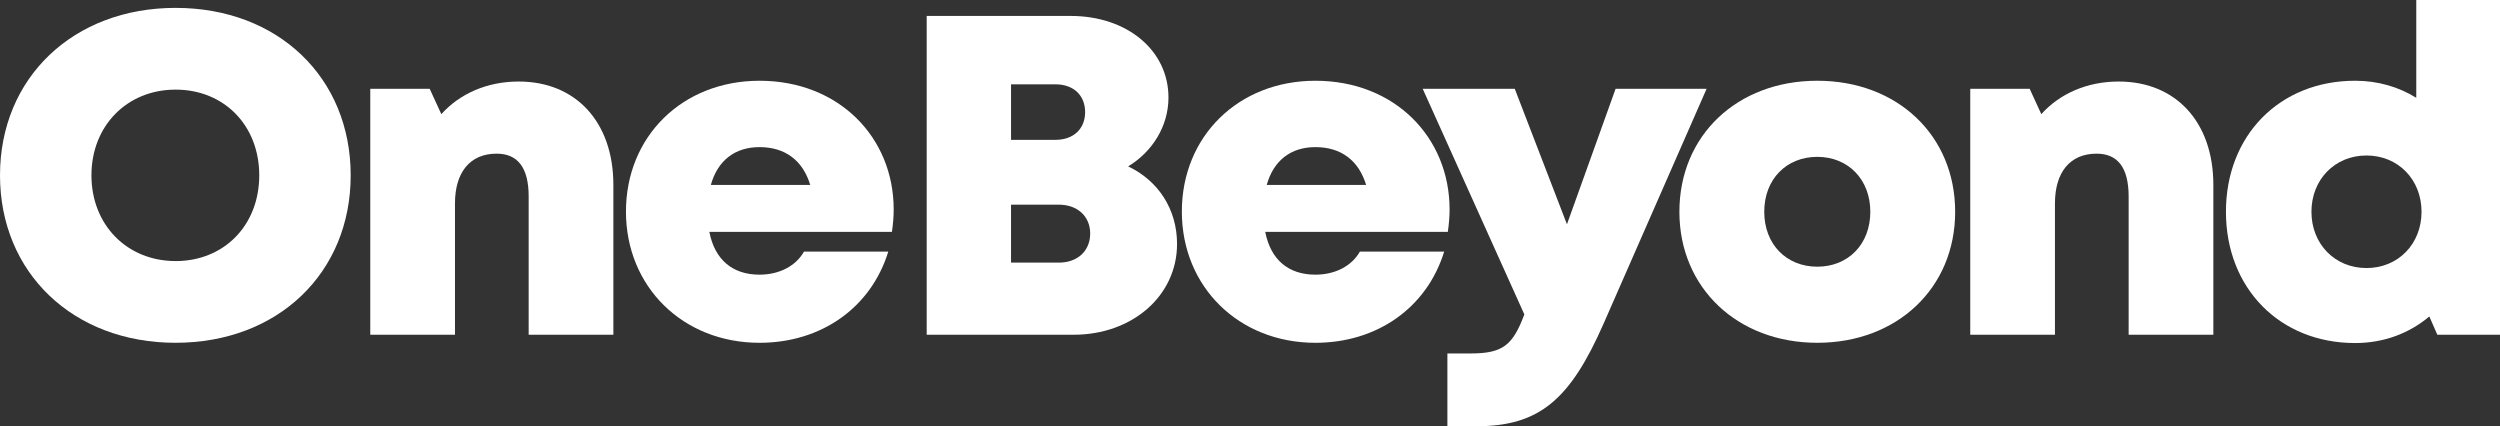
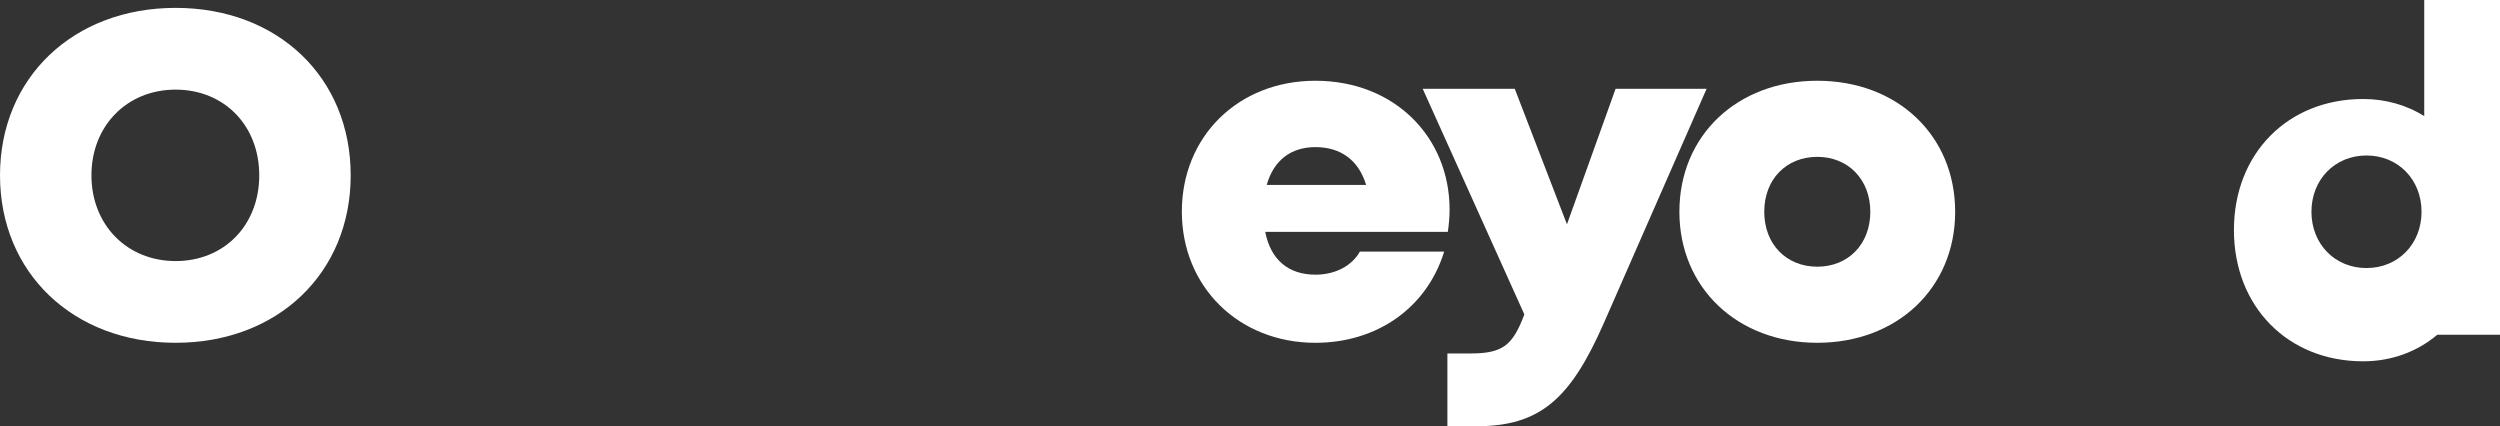
<svg xmlns="http://www.w3.org/2000/svg" id="Layer_2" width="131.893mm" height="22.487mm" viewBox="0 0 373.871 63.743">
  <rect x="0" y="0" width="373.871" height="63.743" fill="#333333" stroke="none" />
  <defs>
    <style>.cls-1{fill:none;opacity:1;}.cls-2{fill:#fff;}</style>
  </defs>
  <g id="Layer_1-2">
    <g class="cls-1">
      <path class="cls-2" d="m26.262,51.264C10.936,51.264,0,40.792,0,26.221S10.936,1.179,26.262,1.179s26.183,10.432,26.183,25.042-10.897,25.042-26.183,25.042h0Zm0-12.221c7.256,0,12.508-5.36,12.508-12.82s-5.252-12.821-12.508-12.821-12.588,5.399-12.588,12.82,5.331,12.82,12.588,12.82h0Z" />
-       <path class="cls-2" d="m91.728,27.633v22.425h-12.668v-20.675c0-4.281-1.608-6.404-4.796-6.404-3.95,0-6.223,2.759-6.223,7.44v19.639h-12.668V13.281h8.887l1.74,3.792c2.739-3.051,6.822-4.88,11.577-4.88,8.541,0,14.15,6.07,14.15,15.44" />
-       <path class="cls-2" d="m133.649,31.322c0,1.107-.097,2.216-.262,3.353h-27.309c.829,4.218,3.508,6.4,7.508,6.4,2.959,0,5.432-1.296,6.649-3.449h12.606c-2.588,8.394-10.028,13.638-19.255,13.638-11.475,0-19.976-8.387-19.976-19.623s8.433-19.565,19.976-19.565c11.855,0,20.063,8.457,20.063,19.245v.002Zm-27.347-3.662h14.868c-1.112-3.676-3.761-5.659-7.584-5.659-3.692,0-6.259,2.006-7.284,5.659" />
-       <path class="cls-2" d="m168.715,24.885c4.492,2.13,7.311,6.395,7.311,11.598,0,7.725-6.666,13.576-15.467,13.576h-21.973V2.384h21.534c8.453,0,14.622,5.158,14.622,12.201,0,4.26-2.386,8.092-6.028,10.299h.002Zm-5.679,10.036c0-2.532-1.859-4.315-4.703-4.315h-7.135v8.67h7.135c2.844,0,4.703-1.783,4.703-4.355m-.759-18.16c0-2.474-1.694-4.15-4.441-4.15h-6.637v8.301h6.638c2.747,0,4.441-1.676,4.441-4.15h0Z" />
      <path class="cls-2" d="m216.782,31.322c0,1.107-.097,2.216-.262,3.353h-27.309c.829,4.218,3.508,6.4,7.508,6.4,2.959,0,5.432-1.296,6.649-3.449h12.606c-2.588,8.394-10.028,13.638-19.255,13.638-11.475,0-19.976-8.387-19.976-19.623s8.433-19.565,19.976-19.565c11.855,0,20.063,8.457,20.063,19.245v.002Zm-27.347-3.662h14.868c-1.112-3.676-3.761-5.659-7.584-5.659-3.692,0-6.259,2.006-7.284,5.659" />
      <path class="cls-2" d="m255.219,13.281l-15.415,35.141c-4.957,11.256-9.514,15.322-19.01,15.322h-4.338v-10.885h3.483c4.846,0,6.308-1.262,8.024-5.839l-15.198-33.739h13.766l7.805,20.26,7.273-20.26h13.609Z" />
      <path class="cls-2" d="m251.151,31.669c0-11.4,8.629-19.594,20.62-19.594s20.62,8.193,20.62,19.594-8.668,19.594-20.62,19.594-20.62-8.233-20.62-19.594m20.62,8.215c4.619,0,7.932-3.352,7.932-8.213,0-4.834-3.312-8.215-7.932-8.215s-7.931,3.352-7.931,8.214,3.312,8.213,7.931,8.213h0Z" />
-       <path class="cls-2" d="m331.002,27.633v22.425h-12.668v-20.675c0-4.281-1.608-6.404-4.796-6.404-3.95,0-6.223,2.759-6.223,7.44v19.639h-12.667V13.281h8.887l1.74,3.792c2.738-3.051,6.822-4.88,11.577-4.88,8.541,0,14.15,6.07,14.15,15.44" />
-       <path class="cls-2" d="m373.871,0v50.058h-9.374l-1.194-2.731c-2.993,2.518-6.809,3.975-11.093,3.975-11.285,0-19.324-8.203-19.324-19.633s8.039-19.594,19.324-19.594c3.396,0,6.503.916,9.138,2.553V0h12.523Zm-11.734,31.67c0-4.803-3.488-8.417-8.233-8.417s-8.233,3.614-8.233,8.417,3.487,8.416,8.233,8.416,8.233-3.614,8.233-8.416" />
+       <path class="cls-2" d="m373.871,0v50.058h-9.374c-2.993,2.518-6.809,3.975-11.093,3.975-11.285,0-19.324-8.203-19.324-19.633s8.039-19.594,19.324-19.594c3.396,0,6.503.916,9.138,2.553V0h12.523Zm-11.734,31.67c0-4.803-3.488-8.417-8.233-8.417s-8.233,3.614-8.233,8.417,3.487,8.416,8.233,8.416,8.233-3.614,8.233-8.416" />
    </g>
  </g>
</svg>